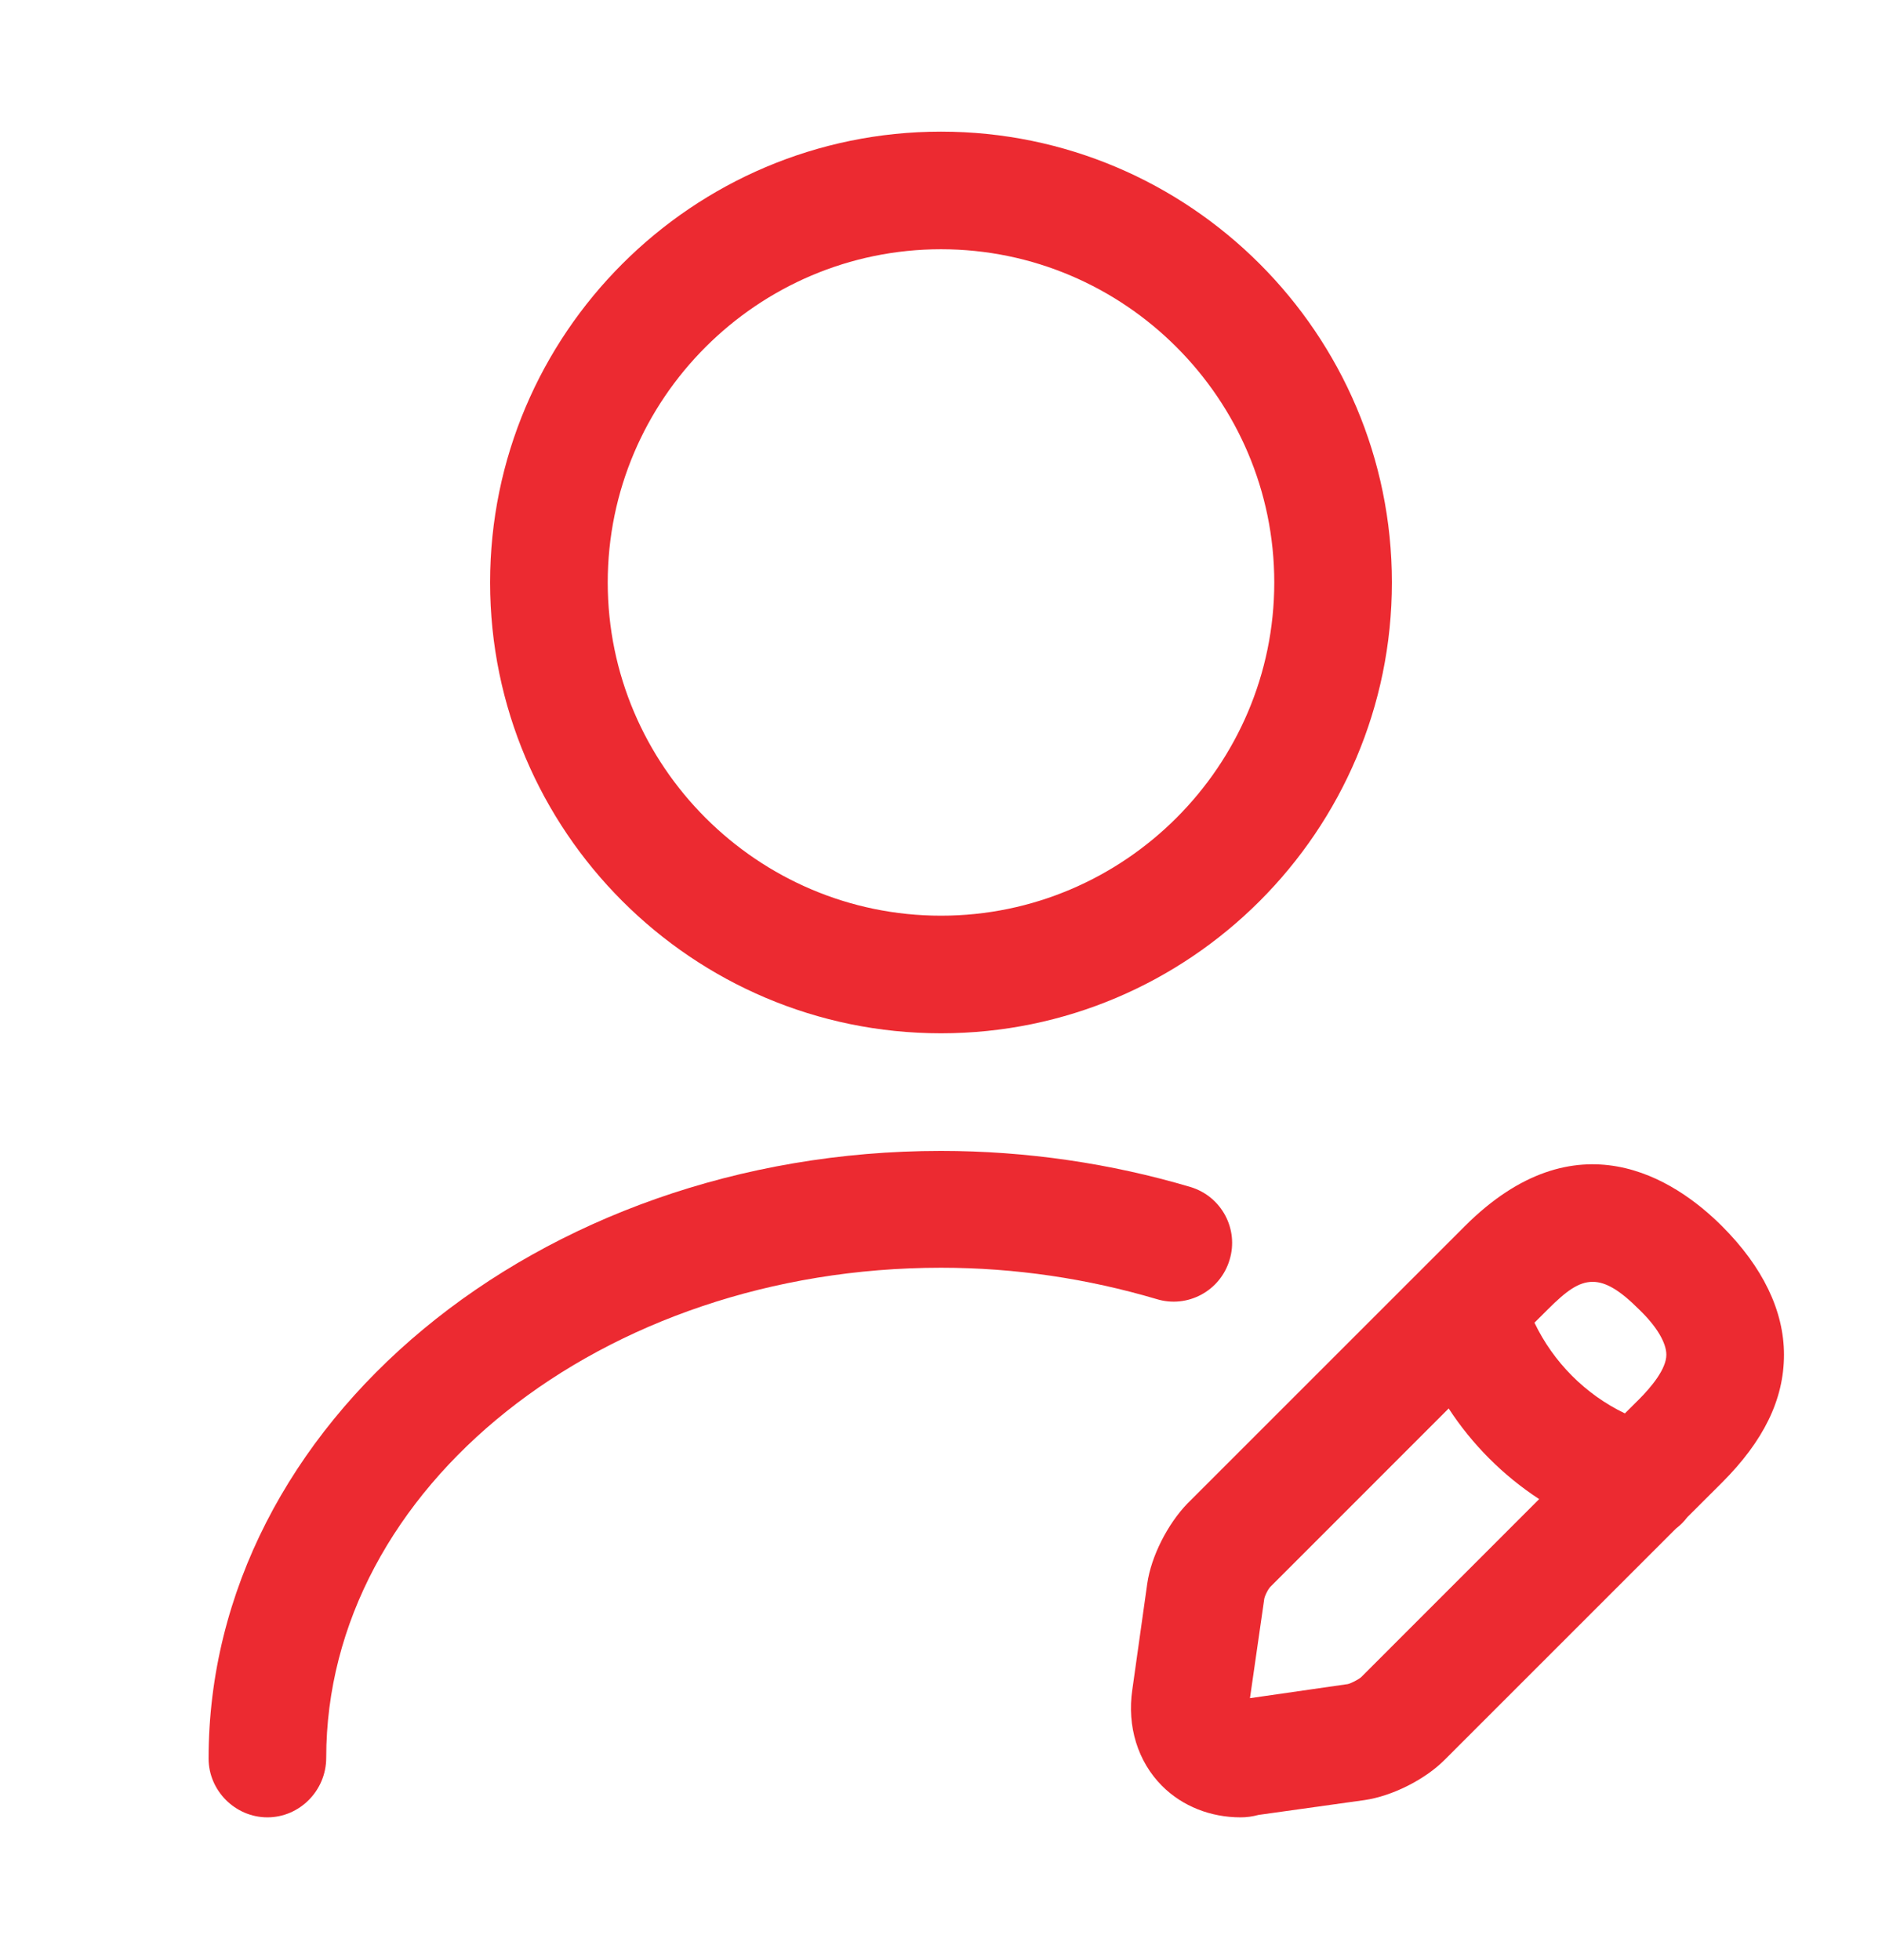
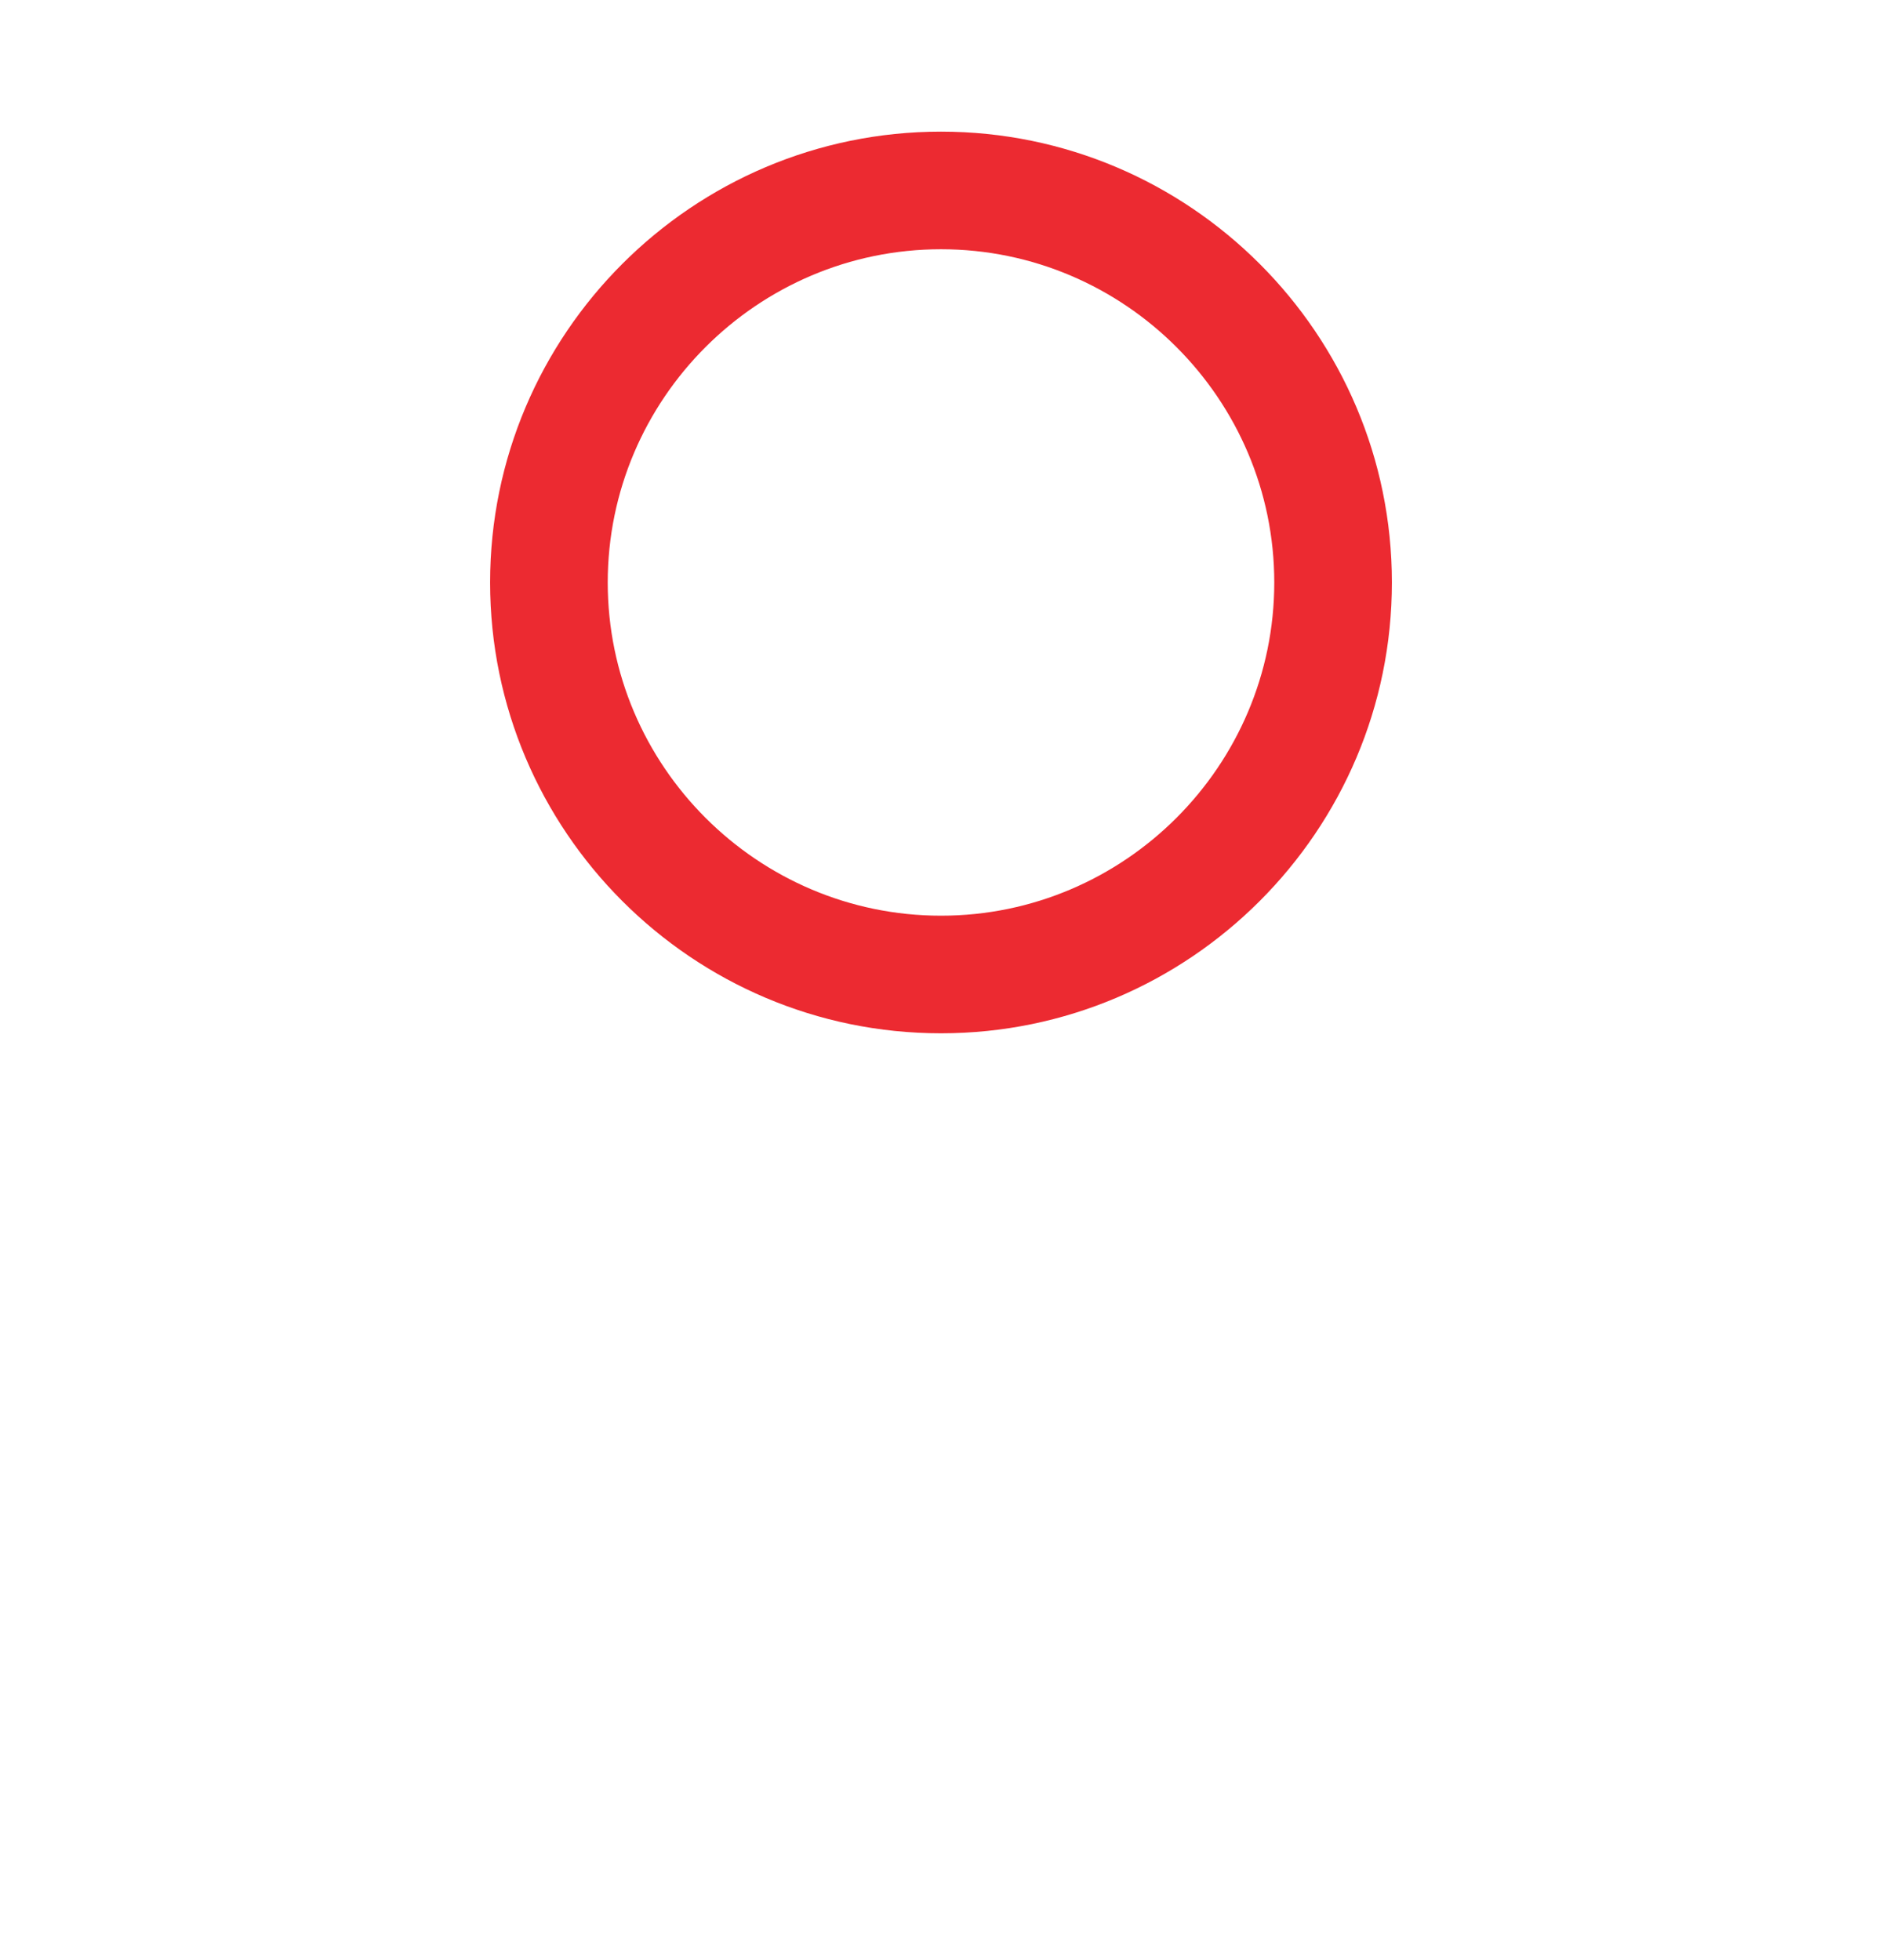
<svg xmlns="http://www.w3.org/2000/svg" width="24" height="25" viewBox="0 0 24 25" fill="none">
  <path fill-rule="evenodd" clip-rule="evenodd" d="M6.25 7.429C6.25 10.599 8.83 13.179 12 13.179C15.17 13.179 17.75 10.599 17.75 7.429C17.75 4.259 15.17 1.679 12 1.679C8.83 1.679 6.25 4.259 6.25 7.429ZM7.75 7.429C7.75 5.089 9.66 3.179 12 3.179C14.34 3.179 16.25 5.089 16.25 7.429C16.25 9.769 14.34 11.679 12 11.679C9.66 11.679 7.75 9.769 7.75 7.429Z" fill="#EC2A31" />
-   <path fill-rule="evenodd" clip-rule="evenodd" d="M14.82 22.779C15.08 23.039 15.44 23.179 15.82 23.179C15.9 23.179 15.97 23.169 16.049 23.148L17.4 22.959C17.75 22.909 18.169 22.699 18.419 22.449L21.372 19.496C21.426 19.455 21.475 19.407 21.516 19.352L21.96 18.909C22.49 18.379 22.75 17.849 22.75 17.279C22.75 16.719 22.48 16.159 21.96 15.639C21.35 15.029 20.1 14.219 18.68 15.639L15.14 19.179C14.89 19.439 14.68 19.849 14.63 20.199L14.44 21.549C14.37 22.019 14.51 22.469 14.82 22.779ZM20.9 17.849L20.721 18.027C20.218 17.785 19.809 17.374 19.568 16.87L19.74 16.699C19.97 16.469 20.13 16.349 20.31 16.349C20.48 16.349 20.66 16.459 20.9 16.699C21.13 16.919 21.25 17.129 21.25 17.279C21.25 17.459 21.06 17.689 20.9 17.849ZM19.628 19.12C19.168 18.819 18.774 18.424 18.474 17.964L16.2 20.239C16.17 20.269 16.12 20.369 16.12 20.409L15.94 21.659L17.19 21.479C17.23 21.469 17.329 21.419 17.36 21.389L19.628 19.12Z" fill="#EC2A31" />
-   <path d="M2.66 22.429C2.66 22.839 3 23.179 3.41 23.179C3.82 23.179 4.16 22.839 4.16 22.419C4.16 18.969 7.68 16.169 12 16.169C12.95 16.169 13.87 16.309 14.75 16.569C15.14 16.689 15.56 16.469 15.68 16.069C15.8 15.679 15.58 15.259 15.18 15.139C14.17 14.839 13.09 14.679 12 14.679C6.85 14.679 2.66 18.159 2.66 22.429Z" fill="#EC2A31" />
</svg>